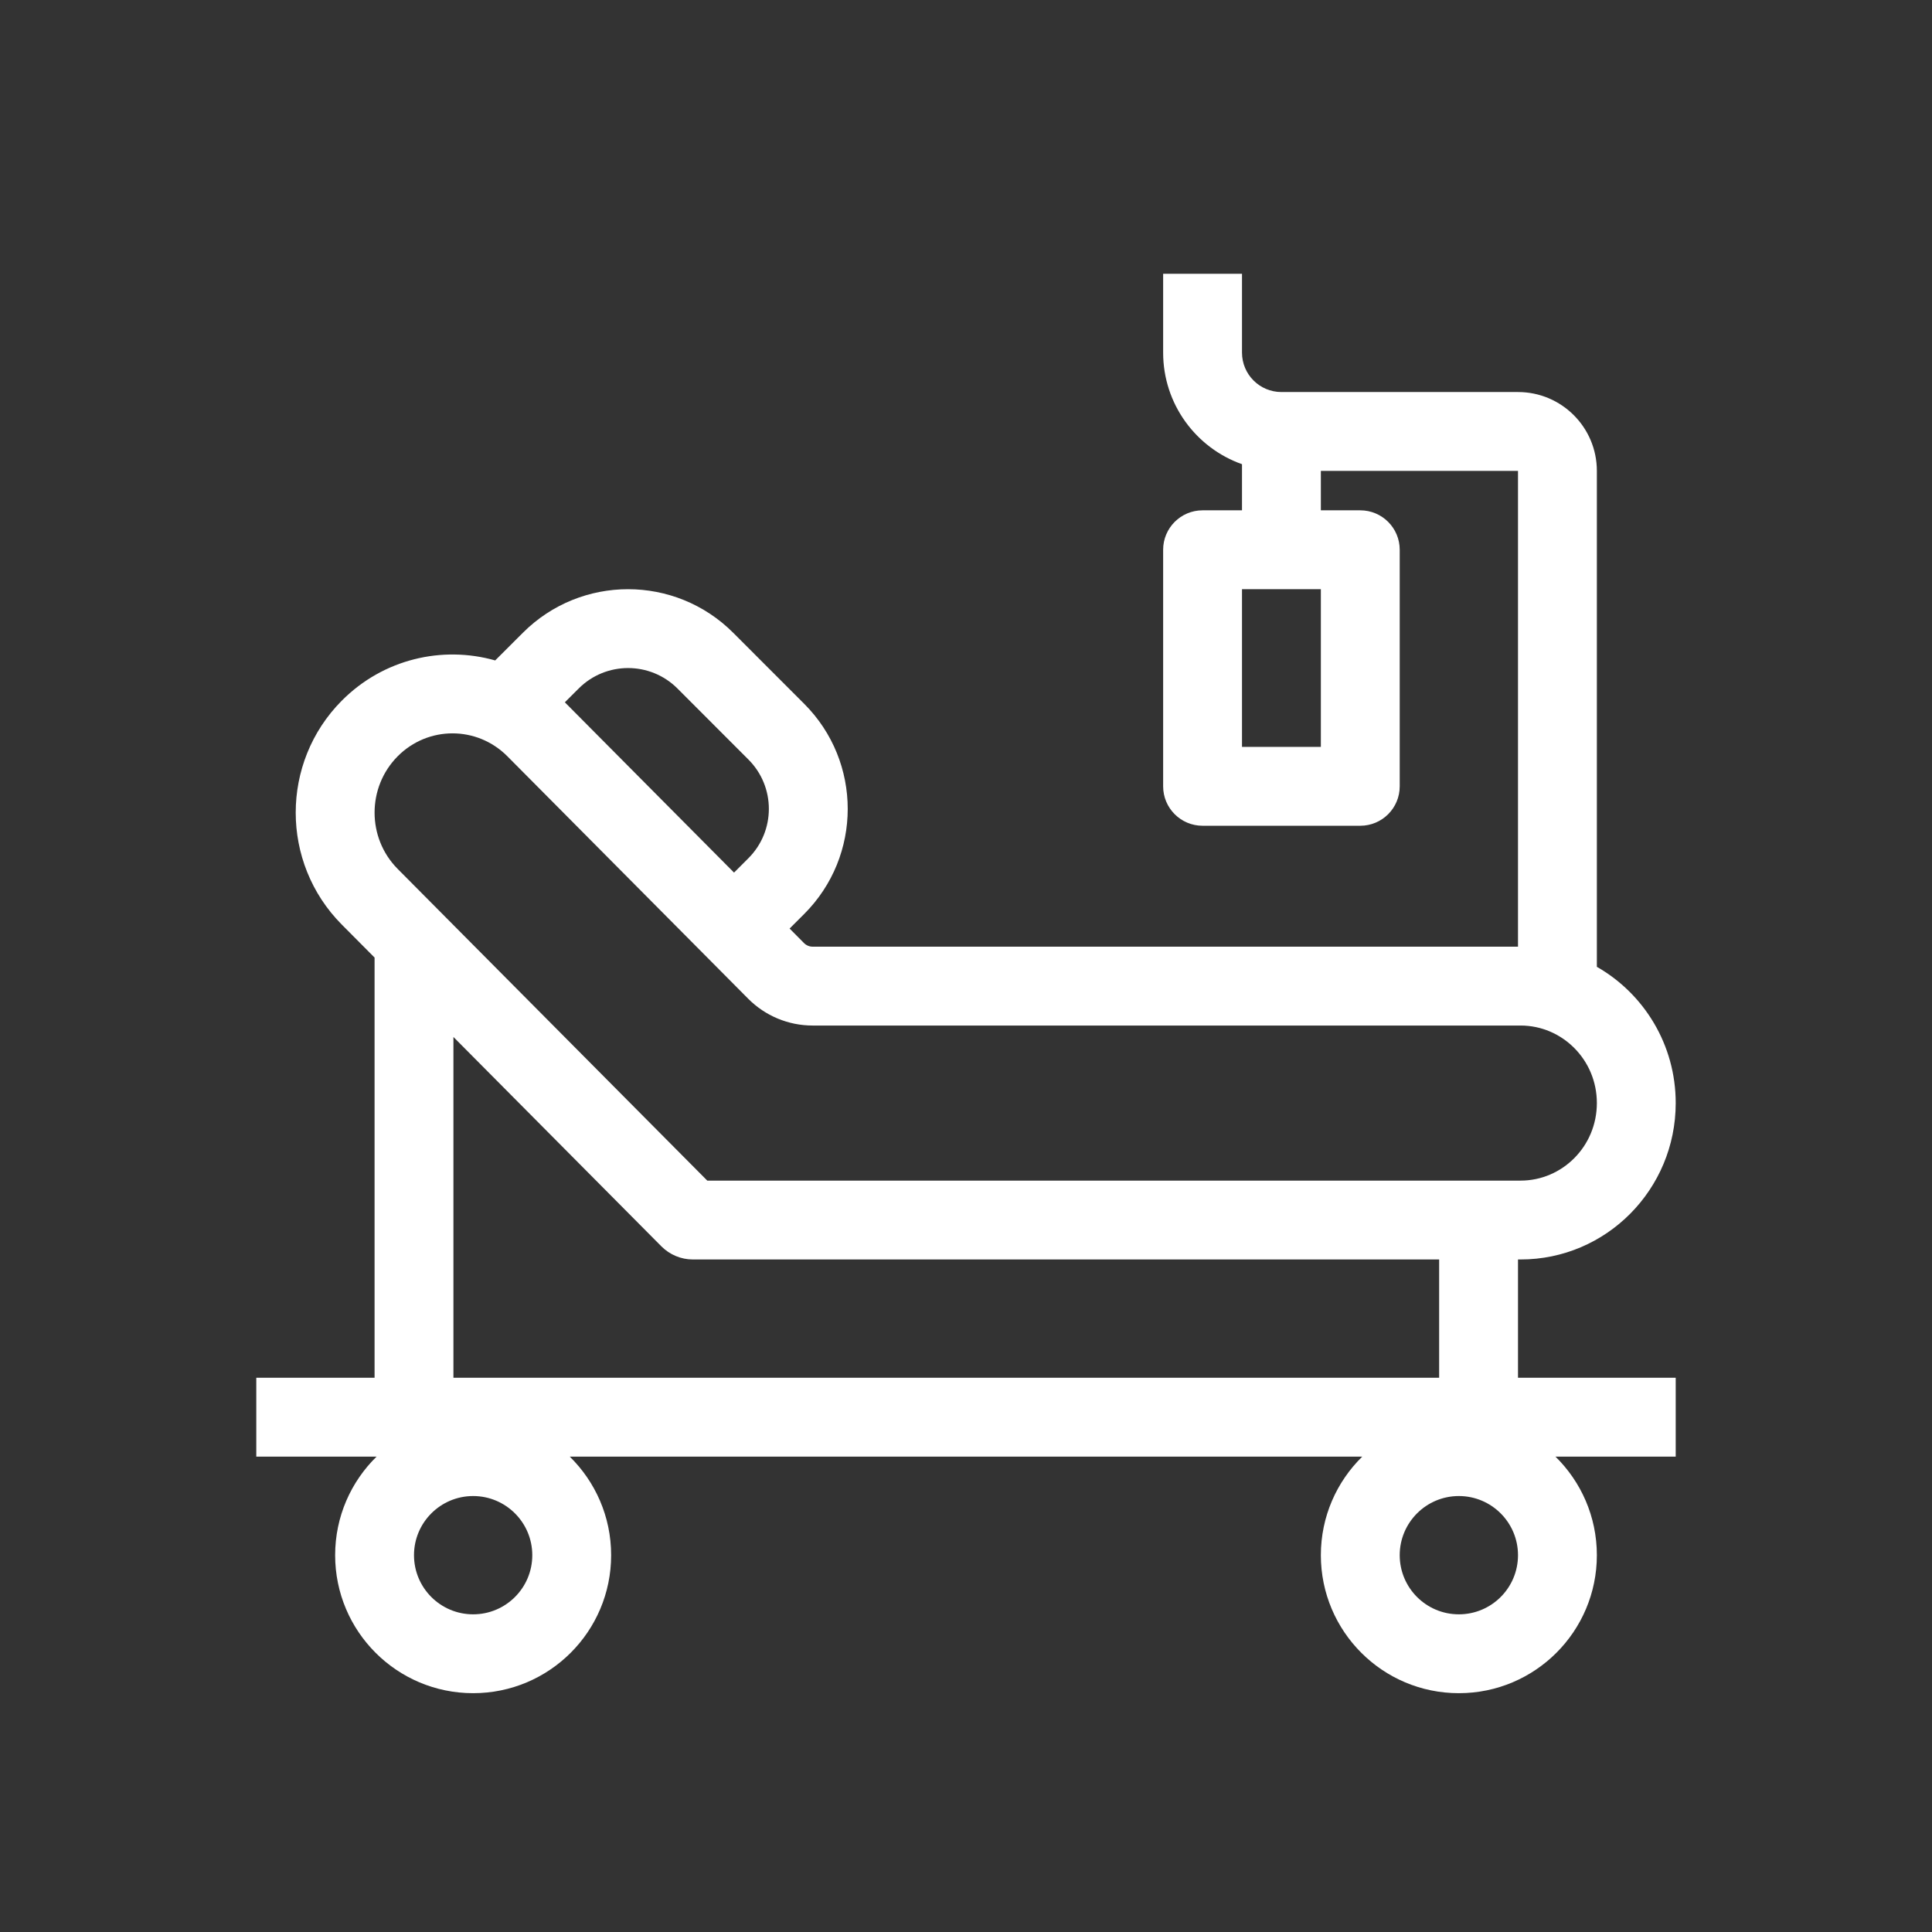
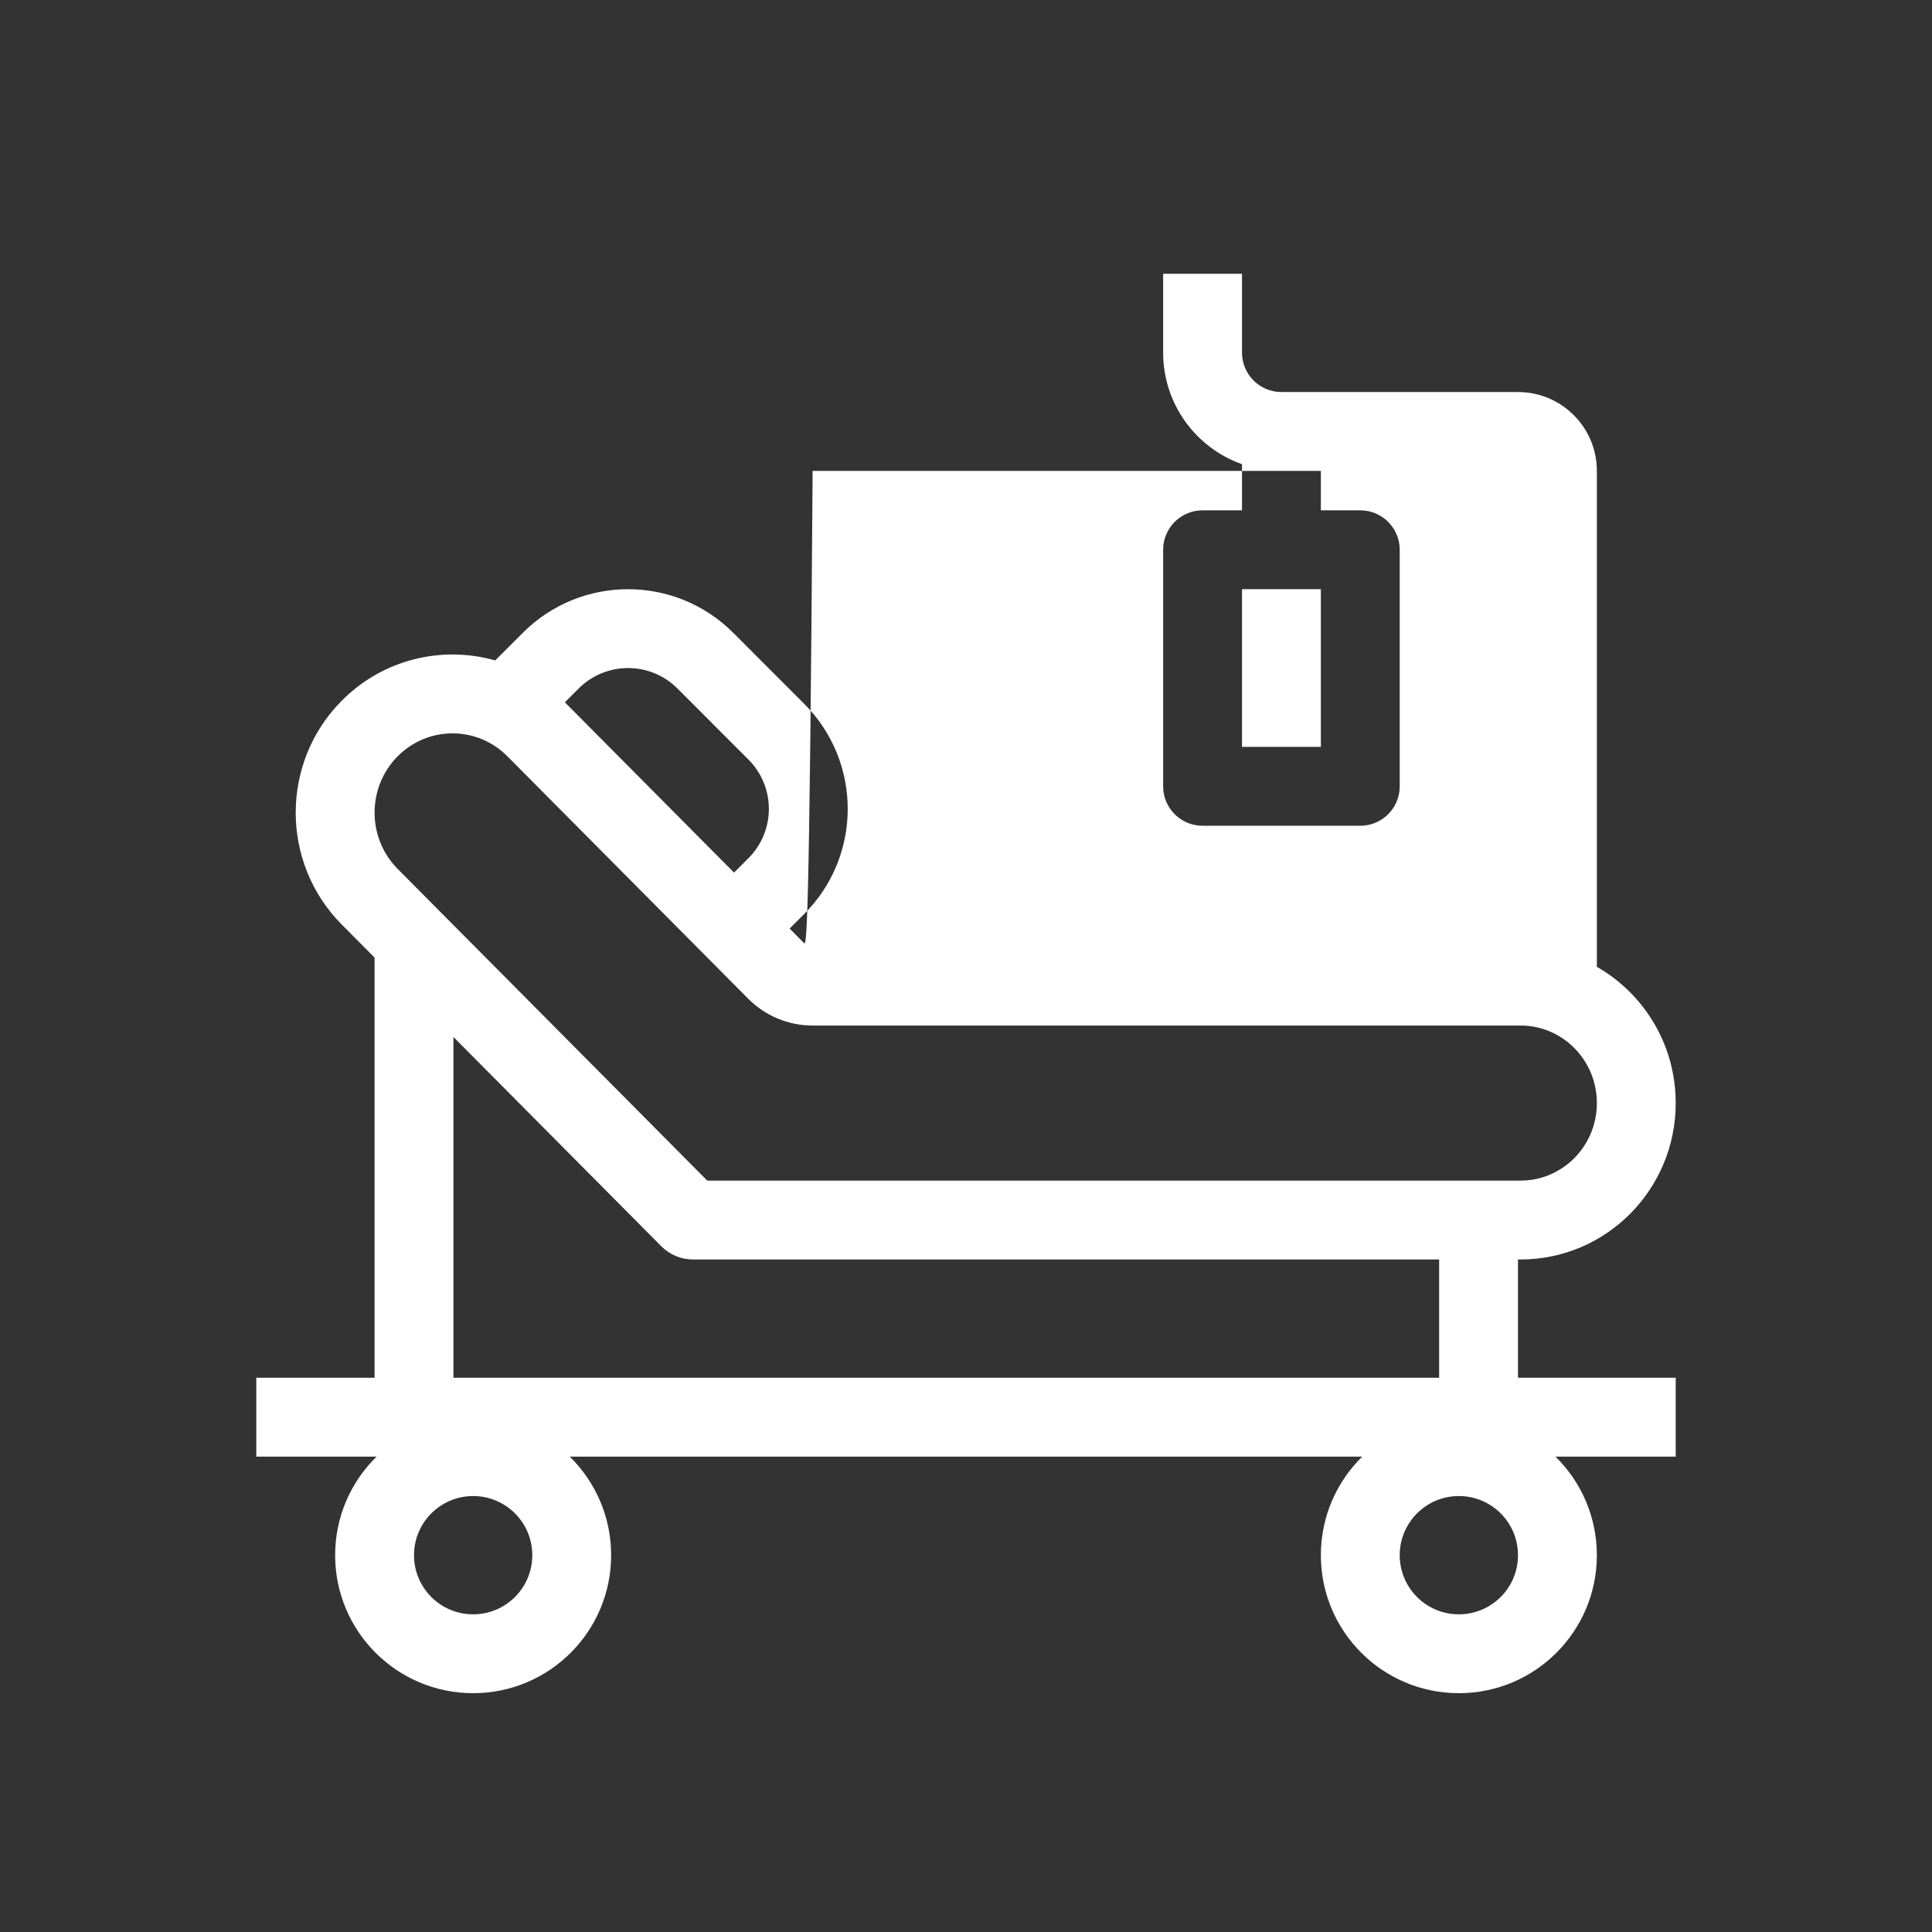
<svg xmlns="http://www.w3.org/2000/svg" width="49" height="49" viewBox="0 0 49 49" fill="none">
  <rect x="0" y="0" width="49" height="49" fill="#333333" stroke="none" />
-   <path fill-rule="evenodd" clip-rule="evenodd" d="M32.5 9.943C31.948 9.943 31.5 9.496 31.5 8.943V6.943H29.5V8.943C29.5 10.25 30.335 11.361 31.5 11.773V12.943H30.5C29.948 12.943 29.5 13.391 29.5 13.943V19.943C29.5 20.496 29.948 20.943 30.5 20.943H34.5C35.052 20.943 35.5 20.496 35.5 19.943V13.943C35.5 13.391 35.052 12.943 34.5 12.943H33.5V11.943H38.5V24.01H20.61C20.529 24.01 20.45 23.977 20.392 23.919L20.026 23.55L20.395 23.182C21.868 21.71 21.869 19.323 20.396 17.85L18.596 16.049C17.124 14.576 14.736 14.575 13.263 16.047L12.559 16.75C11.22 16.37 9.722 16.71 8.667 17.772C7.111 19.338 7.111 21.881 8.667 23.448L9.5 24.286V34.943H6.5V36.943H9.551C8.902 37.579 8.5 38.464 8.5 39.443C8.5 41.376 10.067 42.943 12 42.943C13.933 42.943 15.5 41.376 15.5 39.443C15.5 38.464 15.098 37.579 14.45 36.943H34.55C33.902 37.579 33.5 38.464 33.5 39.443C33.5 41.376 35.067 42.943 37 42.943C38.933 42.943 40.5 41.376 40.5 39.443C40.5 38.464 40.098 37.579 39.45 36.943H42.5V34.943H38.5V31.943H38.566C40.739 31.943 42.5 30.167 42.5 27.976C42.5 26.494 41.694 25.202 40.5 24.521V11.943C40.5 10.839 39.605 9.943 38.5 9.943H32.5ZM14.326 17.812L18.617 22.131L18.981 21.767C19.673 21.076 19.673 19.955 18.982 19.264L17.182 17.462C16.49 16.771 15.369 16.77 14.677 17.462L14.326 17.812ZM16.775 31.611C16.987 31.823 17.273 31.943 17.572 31.943H36.5V34.943H11.5V26.3L16.775 31.611ZM18.974 25.328C19.405 25.763 19.993 26.01 20.61 26.01H38.566C39.618 26.01 40.5 26.875 40.5 27.976C40.5 29.078 39.619 29.943 38.566 29.943H17.938L10.086 22.038C9.305 21.252 9.305 19.968 10.086 19.181C10.856 18.406 12.097 18.406 12.868 19.181L18.974 25.328ZM13.5 39.443C13.5 40.272 12.828 40.943 12 40.943C11.172 40.943 10.5 40.272 10.5 39.443C10.5 38.615 11.172 37.943 12 37.943C12.828 37.943 13.5 38.615 13.5 39.443ZM37 40.943C37.828 40.943 38.5 40.272 38.5 39.443C38.5 38.615 37.828 37.943 37 37.943C36.172 37.943 35.5 38.615 35.5 39.443C35.5 40.272 36.172 40.943 37 40.943ZM31.5 18.943V14.943H33.5V18.943H31.5Z" fill="white" />
+   <path fill-rule="evenodd" clip-rule="evenodd" d="M32.5 9.943C31.948 9.943 31.5 9.496 31.5 8.943V6.943H29.5V8.943C29.5 10.25 30.335 11.361 31.5 11.773V12.943H30.5C29.948 12.943 29.5 13.391 29.5 13.943V19.943C29.5 20.496 29.948 20.943 30.5 20.943H34.5C35.052 20.943 35.5 20.496 35.5 19.943V13.943C35.5 13.391 35.052 12.943 34.5 12.943H33.5V11.943H38.5H20.61C20.529 24.01 20.45 23.977 20.392 23.919L20.026 23.55L20.395 23.182C21.868 21.71 21.869 19.323 20.396 17.85L18.596 16.049C17.124 14.576 14.736 14.575 13.263 16.047L12.559 16.75C11.22 16.37 9.722 16.71 8.667 17.772C7.111 19.338 7.111 21.881 8.667 23.448L9.5 24.286V34.943H6.5V36.943H9.551C8.902 37.579 8.5 38.464 8.5 39.443C8.5 41.376 10.067 42.943 12 42.943C13.933 42.943 15.5 41.376 15.5 39.443C15.5 38.464 15.098 37.579 14.45 36.943H34.55C33.902 37.579 33.5 38.464 33.5 39.443C33.5 41.376 35.067 42.943 37 42.943C38.933 42.943 40.5 41.376 40.5 39.443C40.5 38.464 40.098 37.579 39.45 36.943H42.5V34.943H38.5V31.943H38.566C40.739 31.943 42.5 30.167 42.5 27.976C42.5 26.494 41.694 25.202 40.5 24.521V11.943C40.5 10.839 39.605 9.943 38.5 9.943H32.5ZM14.326 17.812L18.617 22.131L18.981 21.767C19.673 21.076 19.673 19.955 18.982 19.264L17.182 17.462C16.49 16.771 15.369 16.77 14.677 17.462L14.326 17.812ZM16.775 31.611C16.987 31.823 17.273 31.943 17.572 31.943H36.5V34.943H11.5V26.3L16.775 31.611ZM18.974 25.328C19.405 25.763 19.993 26.01 20.61 26.01H38.566C39.618 26.01 40.5 26.875 40.5 27.976C40.5 29.078 39.619 29.943 38.566 29.943H17.938L10.086 22.038C9.305 21.252 9.305 19.968 10.086 19.181C10.856 18.406 12.097 18.406 12.868 19.181L18.974 25.328ZM13.5 39.443C13.5 40.272 12.828 40.943 12 40.943C11.172 40.943 10.5 40.272 10.5 39.443C10.5 38.615 11.172 37.943 12 37.943C12.828 37.943 13.5 38.615 13.5 39.443ZM37 40.943C37.828 40.943 38.5 40.272 38.5 39.443C38.5 38.615 37.828 37.943 37 37.943C36.172 37.943 35.5 38.615 35.5 39.443C35.5 40.272 36.172 40.943 37 40.943ZM31.5 18.943V14.943H33.5V18.943H31.5Z" fill="white" />
</svg>